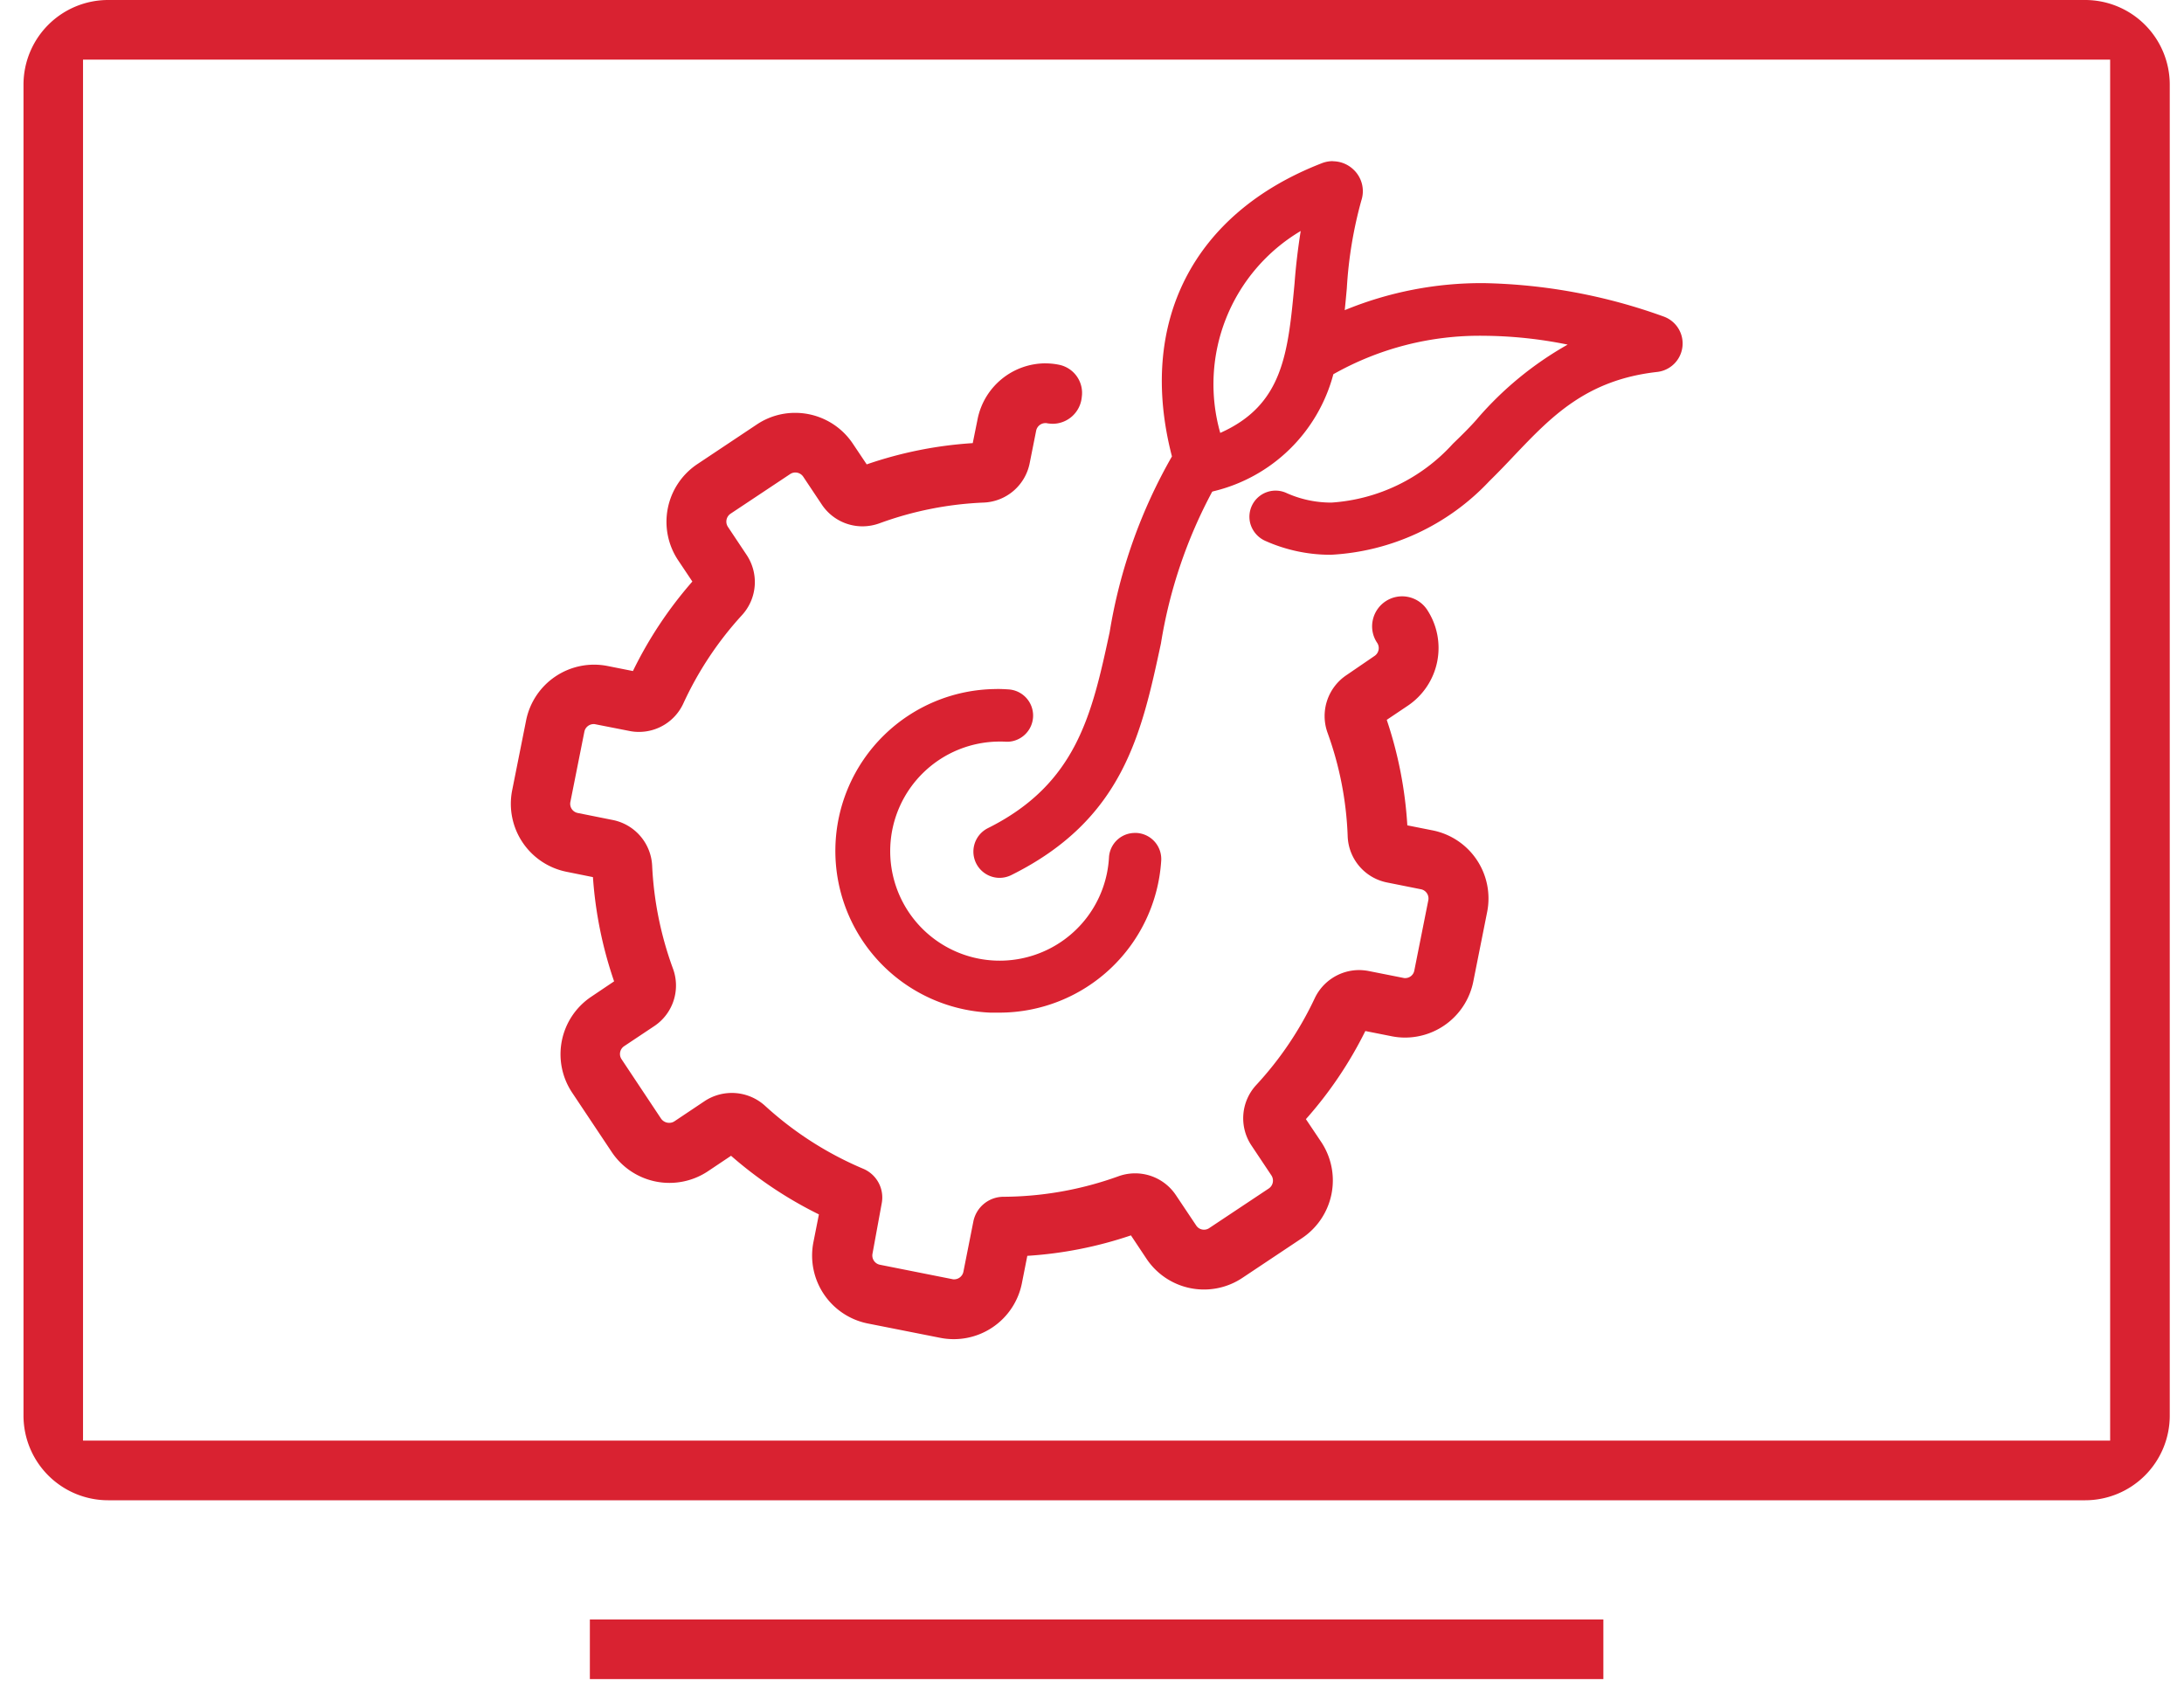
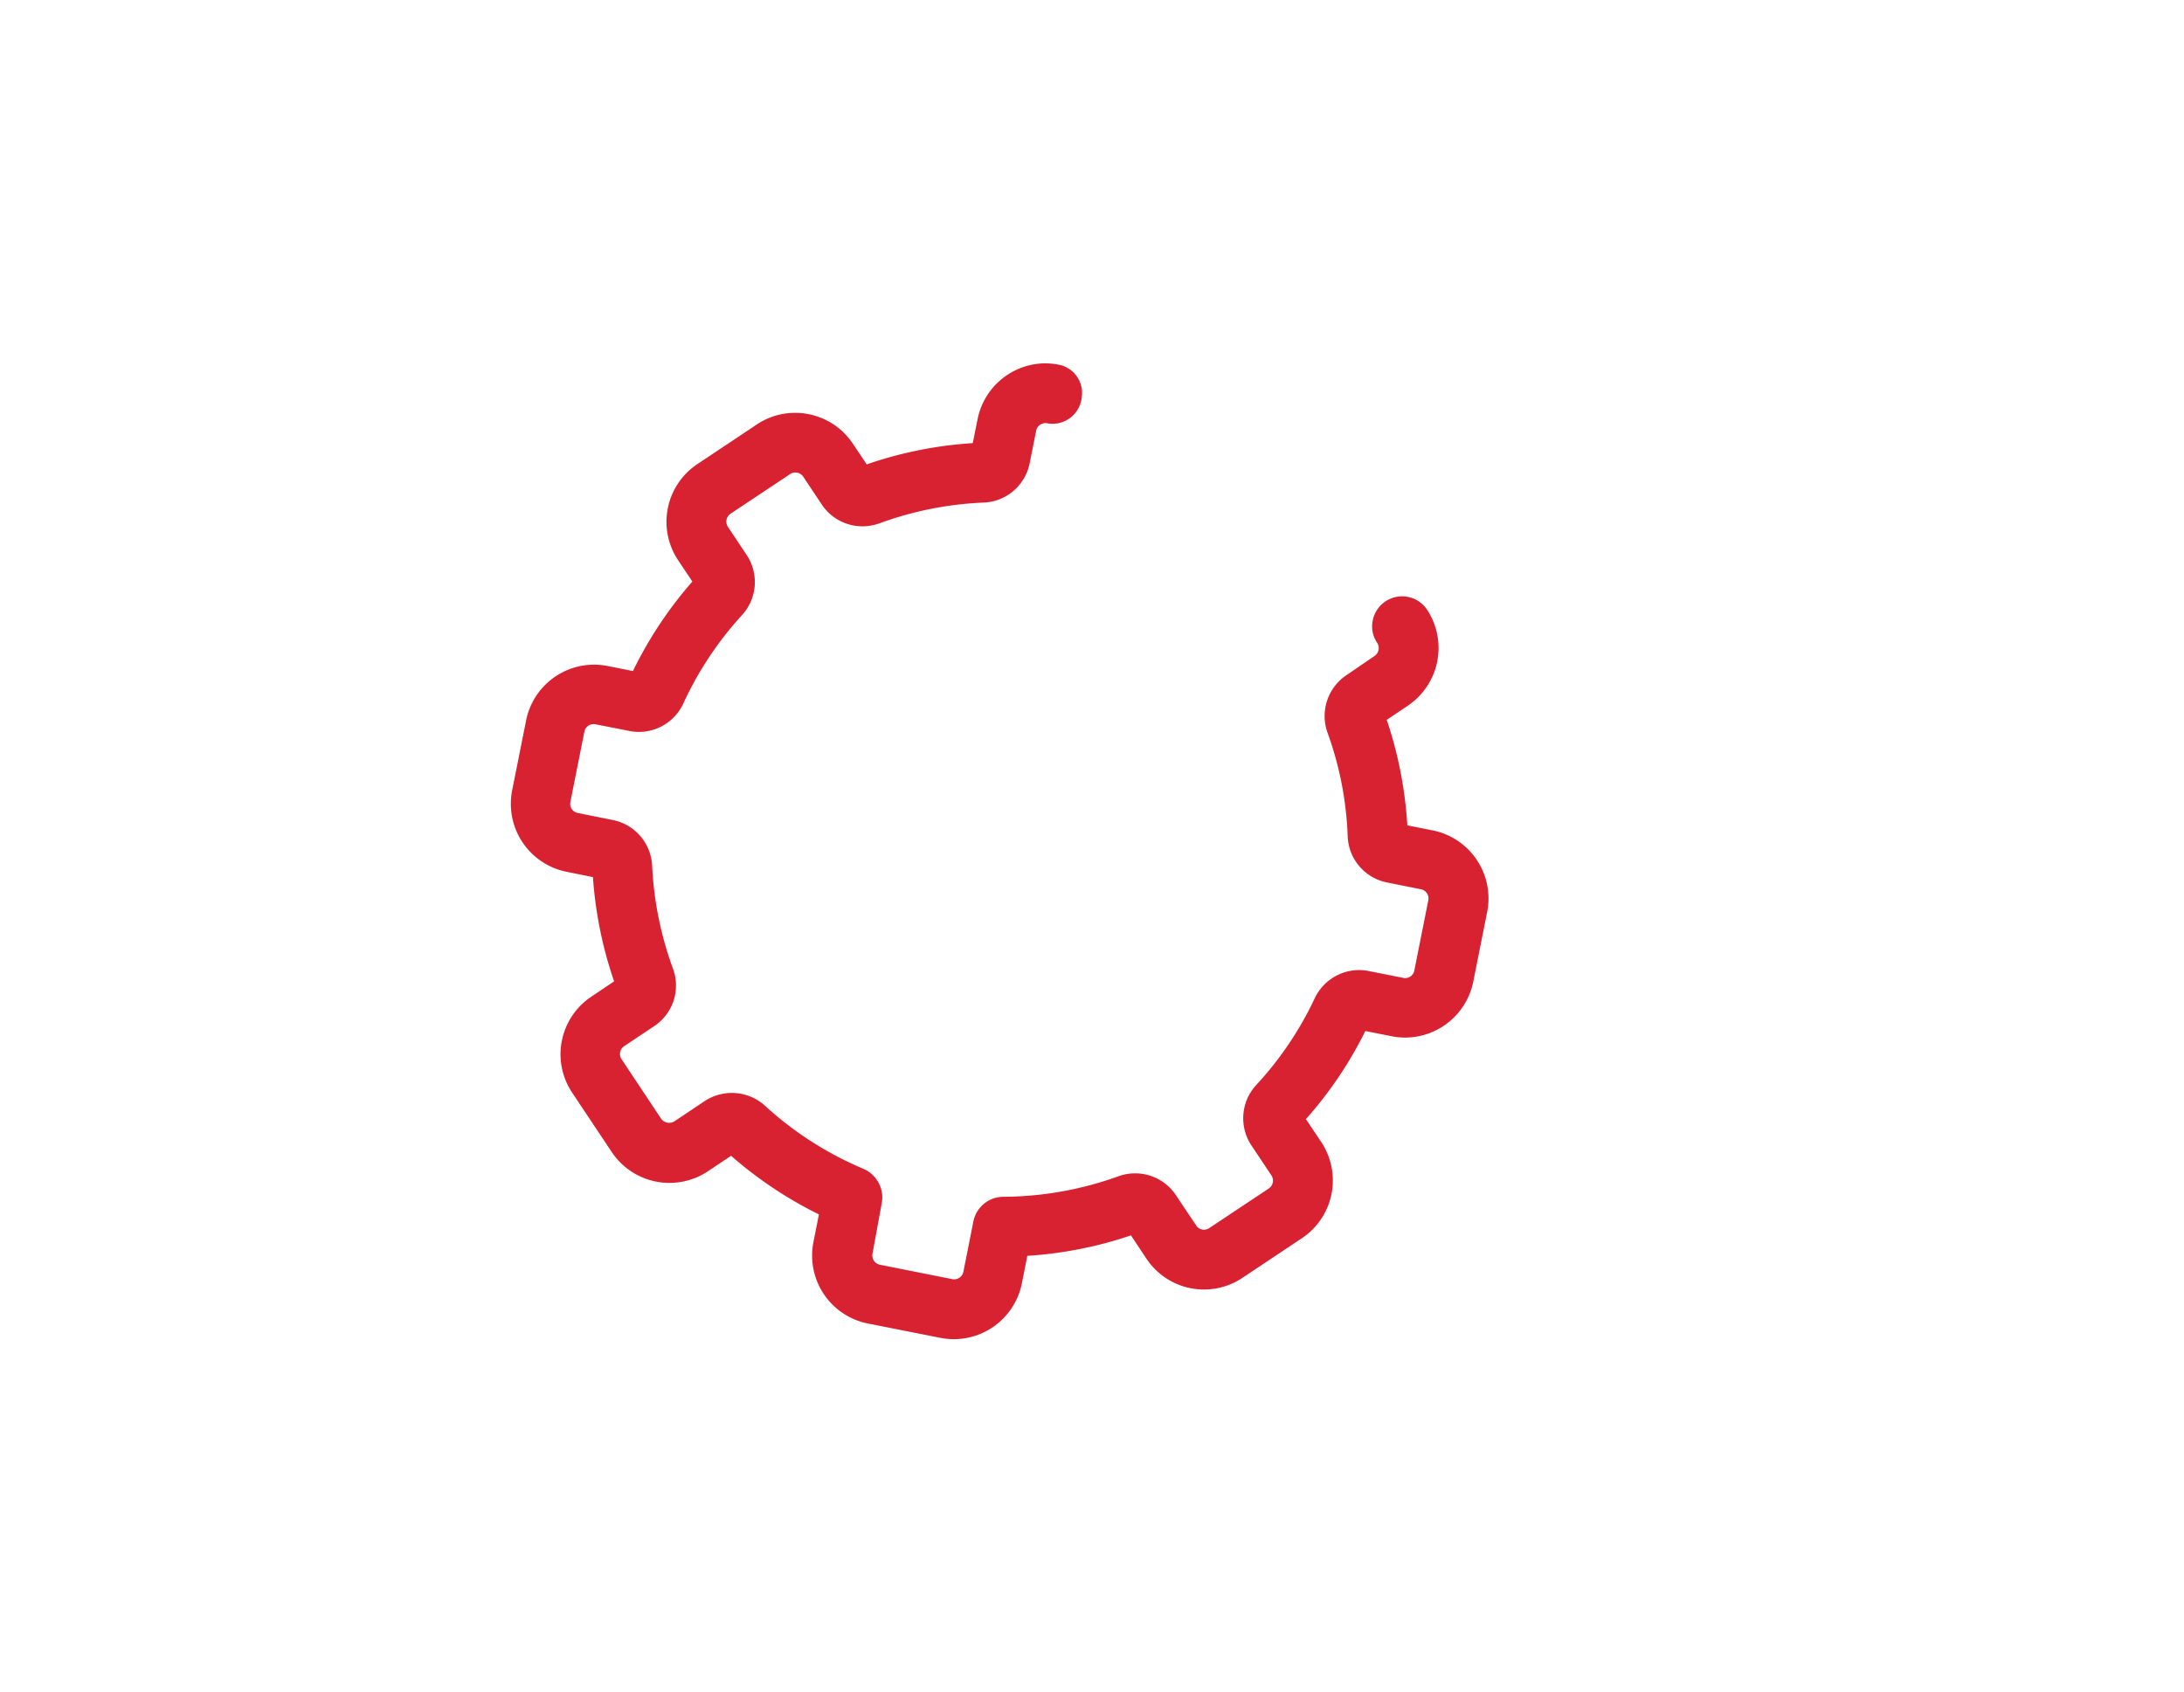
<svg xmlns="http://www.w3.org/2000/svg" width="71" height="55" viewBox="0 0 71 55">
  <g id="Groupe_9" data-name="Groupe 9" transform="translate(-4962 -5124)">
-     <rect id="Rectangle_23" data-name="Rectangle 23" width="71" height="55" transform="translate(4962 5124)" fill="none" />
    <g id="connectivity-remote-services" transform="translate(4950.764 5088.5)">
-       <path id="Tracé_1" data-name="Tracé 1" d="M79.835,82.338h-65.9v-44.9h65.9ZM79.027,35.5H14.746A2.752,2.752,0,0,0,12,38.246V81.531a2.752,2.752,0,0,0,2.746,2.746H79.027a2.752,2.752,0,0,0,2.746-2.746V38.246A2.752,2.752,0,0,0,79.027,35.5" transform="translate(0)" fill="#d92231" />
-       <rect id="Rectangle_21" data-name="Rectangle 21" width="32.948" height="1.938" transform="translate(30.412 88.153)" fill="#d92231" />
      <path id="Tracé_2" data-name="Tracé 2" d="M78.421,72.07h0a2.257,2.257,0,0,0-2.206,1.812l-.158.782a13.089,13.089,0,0,0-3.447.691l-.452-.675a2.253,2.253,0,0,0-1.874-1,2.229,2.229,0,0,0-1.247.378L67.1,75.349a2.254,2.254,0,0,0-.62,3.124l.462.691a13.179,13.179,0,0,0-1.932,2.91l-.83-.165a2.254,2.254,0,0,0-2.642,1.767l-.455,2.281A2.255,2.255,0,0,0,62.848,88.6l.862.174a13.19,13.19,0,0,0,.688,3.389l-.743.5a2.25,2.25,0,0,0-.62,3.12l1.292,1.938a2.256,2.256,0,0,0,3.111.623l.762-.51a13.185,13.185,0,0,0,2.856,1.906l-.178.9a2.252,2.252,0,0,0,1.764,2.646l2.365.468a2.257,2.257,0,0,0,2.646-1.767l.178-.9a13.011,13.011,0,0,0,3.369-.665l.507.762a2.247,2.247,0,0,0,3.12.617l1.938-1.292a2.257,2.257,0,0,0,.623-3.12l-.5-.746a13.009,13.009,0,0,0,1.932-2.865l.862.171a2.216,2.216,0,0,0,.436.042,2.264,2.264,0,0,0,2.209-1.809l.455-2.284a2.256,2.256,0,0,0-1.767-2.642l-.83-.165a13.23,13.23,0,0,0-.669-3.43l.688-.462a2.263,2.263,0,0,0,.623-3.12.975.975,0,0,0-1.767.349.957.957,0,0,0,.145.73.308.308,0,0,1-.087.426l-.911.623a1.6,1.6,0,0,0-.617,1.87,11,11,0,0,1,.656,3.372,1.59,1.59,0,0,0,1.282,1.5l1.1.22a.305.305,0,0,1,.239.359l-.455,2.284a.3.3,0,0,1-.294.245.2.2,0,0,1-.061-.006l-1.124-.223a1.718,1.718,0,0,0-.313-.032,1.6,1.6,0,0,0-1.444.914,11.111,11.111,0,0,1-1.9,2.82,1.592,1.592,0,0,0-.155,1.974l.646.969a.309.309,0,0,1-.084.423l-1.938,1.289a.3.3,0,0,1-.171.052.3.3,0,0,1-.252-.136l-.659-.985a1.593,1.593,0,0,0-1.874-.614,11.169,11.169,0,0,1-3.747.665,1,1,0,0,0-.966.808l-.323,1.631a.308.308,0,0,1-.3.245.179.179,0,0,1-.058-.006l-2.355-.468a.307.307,0,0,1-.242-.359l.3-1.638a1.013,1.013,0,0,0-.594-1.121,11.142,11.142,0,0,1-3.2-2.051,1.605,1.605,0,0,0-1.967-.149l-.985.659a.307.307,0,0,1-.165.045.321.321,0,0,1-.262-.136L64.64,94.694a.306.306,0,0,1,.084-.423l.969-.646a1.585,1.585,0,0,0,.617-1.88,11.255,11.255,0,0,1-.675-3.337,1.593,1.593,0,0,0-1.286-1.492l-1.127-.226a.307.307,0,0,1-.2-.129.31.31,0,0,1-.045-.233l.455-2.284a.308.308,0,0,1,.3-.245.179.179,0,0,1,.058.006l1.1.216a1.483,1.483,0,0,0,.317.032,1.588,1.588,0,0,0,1.444-.93,11.14,11.14,0,0,1,1.9-2.862,1.591,1.591,0,0,0,.158-1.958l-.611-.917a.31.31,0,0,1,.084-.426l1.938-1.289a.3.3,0,0,1,.171-.052.31.31,0,0,1,.255.136l.6.9a1.588,1.588,0,0,0,1.328.714,1.625,1.625,0,0,0,.556-.1,11.158,11.158,0,0,1,3.379-.672,1.59,1.59,0,0,0,1.5-1.286l.21-1.053a.308.308,0,0,1,.3-.245.179.179,0,0,1,.058.006,1.291,1.291,0,0,0,.181.016.953.953,0,0,0,.943-.866.934.934,0,0,0-.74-1.053,2.182,2.182,0,0,0-.449-.045h0Z" transform="translate(-33.198 -24.757)" fill="#d92231" />
-       <path id="Tracé_3" data-name="Tracé 3" d="M98.916,104.85h0a5.263,5.263,0,0,0-.213,10.521h.31a5.274,5.274,0,0,0,5.249-4.942.85.85,0,0,0-.8-.9h-.055a.843.843,0,0,0-.843.8,3.552,3.552,0,0,1-2.387,3.156,3.558,3.558,0,0,1-3.828-1,3.563,3.563,0,0,1,2.662-5.927c.071,0,.142,0,.21.006h.058a.852.852,0,0,0,.042-1.7c-.129-.01-.268-.016-.4-.016h0Z" transform="translate(-55.276 -46.948)" fill="#d92231" />
-       <path id="Tracé_4" data-name="Tracé 4" d="M119.273,51.72h0a.981.981,0,0,0-.359.068c-4.186,1.625-6,5.181-4.871,9.532a16.977,16.977,0,0,0-2.025,5.714c-.572,2.649-1.063,4.929-3.96,6.373a.853.853,0,0,0,.381,1.615.863.863,0,0,0,.375-.087c3.64-1.806,4.238-4.587,4.871-7.533a15.682,15.682,0,0,1,1.667-4.936.1.1,0,0,0,.029-.01,5.308,5.308,0,0,0,3.909-3.808,9.657,9.657,0,0,1,4.887-1.25,14.018,14.018,0,0,1,2.73.287,11.021,11.021,0,0,0-2.949,2.423h0l-.01.013c-.2.226-.439.468-.772.788a5.846,5.846,0,0,1-3.947,1.912,3.538,3.538,0,0,1-1.46-.31.85.85,0,0,0-1.176,1,.875.875,0,0,0,.478.552,5.187,5.187,0,0,0,2.135.455,7.61,7.61,0,0,0,5.155-2.394c.287-.281.565-.572.82-.843,1.2-1.26,2.335-2.449,4.635-2.707a.931.931,0,0,0,.2-1.806,18.165,18.165,0,0,0-5.837-1.082,11.678,11.678,0,0,0-4.519.879c.026-.249.048-.488.068-.711A13.55,13.55,0,0,1,120.2,53a.964.964,0,0,0-.258-1.008.974.974,0,0,0-.669-.268h0Zm-3.66,8.835a5.792,5.792,0,0,1,2.616-6.564c-.09.565-.158,1.134-.2,1.7-.213,2.281-.371,3.954-2.416,4.865h0Z" transform="translate(-64.708 -10.981)" fill="#d92231" />
    </g>
  </g>
</svg>